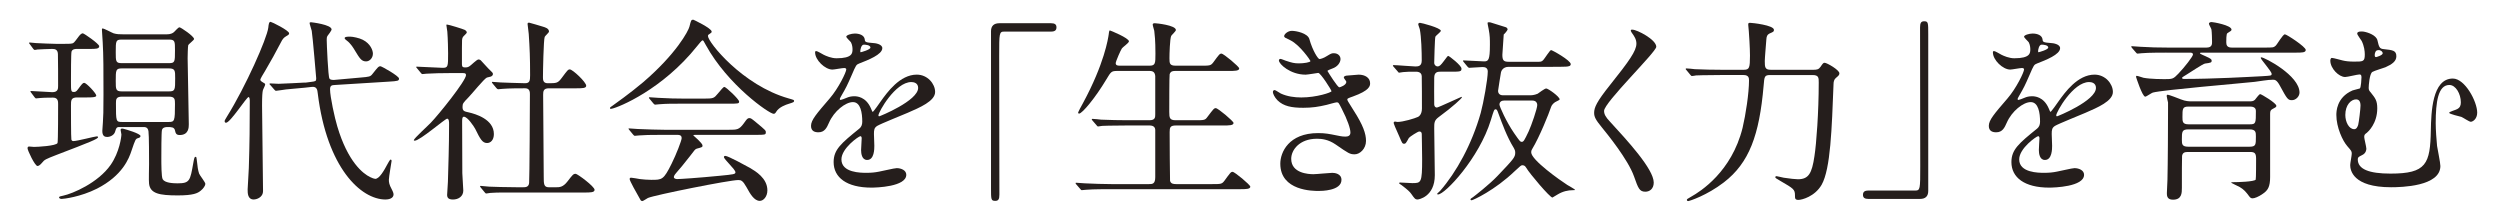
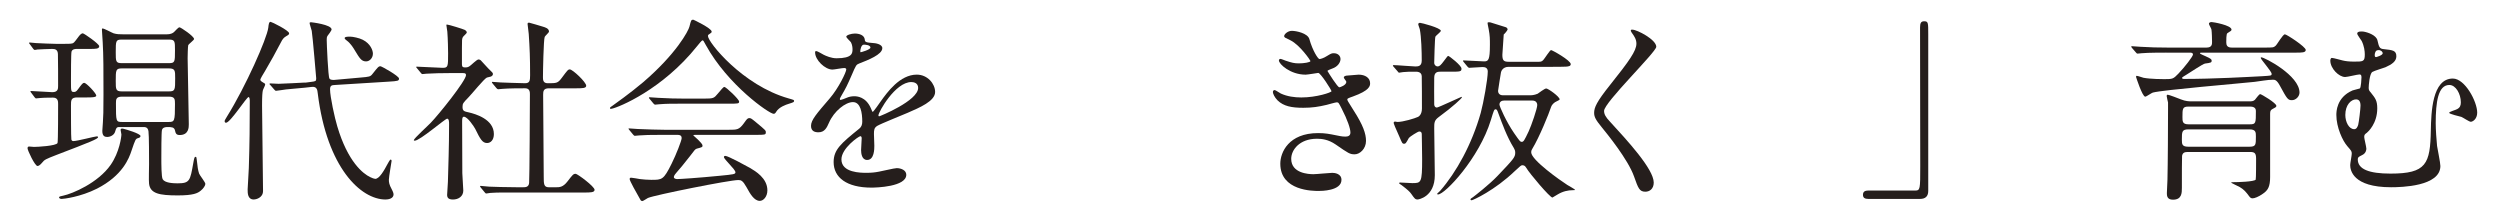
<svg xmlns="http://www.w3.org/2000/svg" version="1.1" id="レイヤー_1" x="0px" y="0px" width="385px" height="34px" viewBox="0 0 385 34" enable-background="new 0 0 385 34" xml:space="preserve">
  <g>
    <path fill="#251E1C" d="M4.807,14.285c-0.12-0.15-0.12-0.15-0.12-0.211c0-0.029,0.03-0.059,0.09-0.059c0.51,0,2.82,0.18,3.271,0.18   c0.899,0,0.899-0.541,0.899-0.99c0-0.84,0-4.289-0.029-4.891c-0.03-0.689-0.45-0.779-0.87-0.779c-0.54,0-1.8,0.061-2.31,0.09   c-0.061,0.029-0.33,0.061-0.391,0.061c-0.09,0-0.15-0.061-0.24-0.18l-0.51-0.691c-0.09-0.09-0.119-0.148-0.119-0.209   c0-0.029,0.029-0.061,0.09-0.061c0.149,0,0.84,0.09,0.989,0.09c0.39,0.031,2.7,0.121,3.181,0.121c1.829,0,2.039,0,2.34-0.061   c0.239-0.029,0.33-0.119,0.93-0.93c0.24-0.33,0.479-0.631,0.75-0.631c0.18,0,2.52,1.621,2.52,1.98c0,0.42-0.54,0.42-1.439,0.42   h-1.95c-0.271,0-0.72,0-0.87,0.391c-0.09,0.209-0.09,3.6-0.09,4.619c0,1.471,0,1.619,0.449,1.619c0.15,0,0.361,0,0.66-0.449   c0.57-0.779,0.721-0.959,0.93-0.959c0.33,0,1.861,1.619,1.861,1.979c0,0.271-0.841,0.271-1.41,0.271h-1.53   c-0.96,0-0.96,0.449-0.96,1.26c0,0.539,0,4.979,0.061,5.219c0.059,0.24,0.239,0.24,0.329,0.24c0.57,0,3.271-0.721,3.569-0.721   c0.091,0,0.211,0,0.211,0.121c0,0.27-1.141,0.719-6.391,2.73c-1.68,0.658-1.859,0.719-2.279,1.26   c-0.24,0.27-0.449,0.449-0.66,0.449c-0.39,0-1.529-2.4-1.529-2.73c0-0.148,0.06-0.27,0.24-0.27c0.119,0,0.629,0.061,0.75,0.061   c0.539,0,3.419-0.15,3.629-0.6c0.09-0.211,0.09-5.43,0.09-6c0-0.361,0-0.99-0.779-0.99c-0.12,0-1.381,0-2.01,0.061   c-0.121,0-0.51,0.059-0.601,0.059c-0.09,0-0.12-0.059-0.239-0.18L4.807,14.285z M21.636,20.945c0,0.209-0.18,0.27-0.39,0.33   c-0.36,0.119-0.39,0.148-0.989,1.92c-0.391,1.199-1.381,3.84-5.311,5.85c-2.55,1.289-5.16,1.59-5.459,1.59   c-0.24,0-0.391-0.121-0.391-0.24c0-0.15,0.27-0.18,0.66-0.27c1.41-0.301,5.34-1.951,7.289-4.74c1.351-1.949,1.65-4.291,1.65-4.68   c0-0.121-0.12-0.6-0.12-0.689c0-0.271,0.3-0.24,0.45-0.182C19.417,19.924,21.636,20.584,21.636,20.945z M25.597,5.285   c0.299,0,0.75,0,1.139-0.299c0.15-0.092,0.69-0.781,0.9-0.781s2.25,1.381,2.25,1.801c0,0.18-0.811,0.75-0.9,0.959   c-0.06,0.18-0.09,1.711-0.09,2.01c0,1.441,0.18,8.58,0.18,10.17c0,0.451,0,1.65-1.409,1.65c-0.569,0-0.63-0.33-0.72-0.721   c-0.12-0.51-0.57-0.51-1.17-0.51c-0.301,0-0.75,0.061-0.84,0.48c-0.09,0.391-0.09,3.629-0.09,4.35c0,0.779,0,2.85,0.209,3.209   c0.33,0.57,1.59,0.631,2.28,0.631c1.89,0,1.95-0.391,2.43-3.119c0.15-0.811,0.181-0.961,0.36-0.961c0.119,0,0.15,0.121,0.18,0.48   c0.12,1.109,0.18,1.561,0.36,2.1c0.09,0.27,0.96,1.32,0.96,1.59c0,0.24-0.301,0.721-0.689,1.02c-0.48,0.42-1.171,0.75-3.57,0.75   c-2.79,0-4.23-0.27-4.41-1.799c-0.061-0.42,0-2.551,0-3.031c0-0.84,0-4.498-0.09-5.039c-0.09-0.66-0.51-0.66-0.811-0.66h-3.689   c-0.449,0-0.48,0.211-0.63,0.689c-0.149,0.57-0.78,0.84-1.229,0.84c-0.391,0-0.75-0.148-0.75-0.93c0-0.059,0.09-1.229,0.09-1.318   c0.06-0.961,0.09-1.561,0.09-4.291c0-3.689,0-6.029-0.12-8.039c0-0.27-0.12-1.59-0.12-1.92c0-0.09,0-0.211,0.09-0.211   c0.27,0,1.44,0.66,1.711,0.75c0.51,0.15,0.93,0.15,1.379,0.15H25.597z M26.017,9.725c0.93,0,0.93-0.209,0.93-1.979   c0-1.381,0-1.65-0.93-1.65h-7.26c-0.931,0-0.931,0.209-0.931,1.949c0,1.41,0,1.68,0.931,1.68H26.017z M18.757,10.535   c-0.931,0-0.931,0.27-0.931,1.949c0,1.26,0,1.59,0.931,1.59h7.26c0.959,0,0.959-0.238,0.959-2.039c0-1.141,0-1.5-0.959-1.5H18.757z    M25.956,18.785c0.93,0,0.99-0.121,0.99-2.76c0-0.721,0-1.141-0.93-1.141h-7.23c-0.93,0-0.93,0.449-0.93,1.02   c0,2.82,0,2.881,0.96,2.881H25.956z" />
    <path fill="#251E1C" d="M34.807,18.904c-0.18,0-0.21-0.15-0.21-0.24c0-0.119,0.03-0.18,0.36-0.719c2.88-4.621,6.149-12,6.359-13.68   c0.06-0.6,0.12-0.9,0.36-0.9c0.15,0,2.85,1.32,2.85,1.77c0,0.18-0.15,0.271-0.42,0.42c-0.42,0.24-0.6,0.48-0.84,0.961   c-0.78,1.5-1.59,2.969-2.46,4.439c-0.271,0.42-0.72,1.199-0.72,1.32c0,0.15,0.18,0.27,0.27,0.33c0.42,0.24,0.48,0.27,0.48,0.42   s-0.33,0.75-0.36,0.9c-0.06,0.299-0.12,0.75-0.12,2.34c0,1.859,0.15,11.068,0.15,13.139c0,1.109-1.17,1.32-1.41,1.32   c-0.96,0-0.96-0.961-0.96-1.561c0-0.449,0.181-2.789,0.181-3.299c0.119-3.57,0.149-6.84,0.149-10.41c0-0.121-0.03-0.48-0.181-0.51   C38.017,14.885,35.467,18.904,34.807,18.904z M55.507,11.945c1.379-0.121,1.529-0.121,1.889-0.6c0.811-1.021,0.9-1.141,1.201-1.141   c0.18,0,2.85,1.5,2.85,1.891c0,0.359-0.15,0.389-1.59,0.479l-8.25,0.512c-0.51,0.029-0.779,0.059-0.779,0.689   c0,1.08,0.719,4.41,1.109,5.67c1.619,5.488,3.99,7.318,5.07,7.83c0.27,0.148,0.658,0.27,0.779,0.27c0.629,0,1.35-1.26,1.891-2.281   c0.09-0.148,0.359-0.689,0.479-0.689c0.09,0,0.15,0.09,0.15,0.211c0,0.09-0.42,2.459-0.42,2.91c0,0.389,0.061,0.75,0.42,1.408   c0.27,0.512,0.301,0.721,0.301,0.842c0,0.629-0.781,0.779-1.23,0.779c-3.811,0-9.029-4.891-10.439-16.32   c-0.061-0.6-0.15-1.109-0.93-1.02l-1.08,0.121c-0.451,0.059-2.49,0.209-2.91,0.27c-0.24,0.029-1.35,0.209-1.5,0.209   c-0.12,0-0.15-0.059-0.27-0.18l-0.601-0.689c-0.12-0.121-0.149-0.15-0.149-0.18c0-0.061,0.06-0.09,0.119-0.09   c0.09,0,1.08,0.059,1.291,0.059c0.629,0,3.658-0.18,3.84-0.18h0.299l0.9-0.119c0.66-0.09,0.75-0.09,0.75-0.541   c0-0.029-0.539-6.42-0.689-7.318c-0.031-0.182-0.33-1.021-0.33-1.201c0-0.119,0.15-0.119,0.24-0.119   c0.059,0,3.148,0.359,3.148,1.109c0,0.18-0.539,0.871-0.629,0.99c-0.121,0.209-0.121,0.359-0.121,0.631   c0,0.51,0.211,5.668,0.42,5.939c0.15,0.24,0.541,0.209,0.75,0.209L55.507,11.945z M55.866,6.125c1.199,0.6,1.561,1.65,1.561,2.131   c0,0.689-0.512,1.199-1.051,1.199c-0.721,0-0.99-0.48-1.74-1.709c-0.209-0.361-0.689-1.111-1.199-1.471   c-0.15-0.119-0.361-0.27-0.361-0.391c0-0.209,0.271-0.24,0.871-0.24C54.337,5.645,55.356,5.855,55.866,6.125z" />
    <path fill="#251E1C" d="M64.237,10.535c-0.121-0.15-0.15-0.18-0.15-0.211c0-0.059,0.09-0.059,0.119-0.059   c0.57,0,3.33,0.18,3.961,0.18c0.84,0,0.84-0.211,0.84-2.221c0-0.449-0.029-2.219-0.121-3.359c0-0.15-0.148-0.84-0.148-1.02   c0-0.061,0.09-0.061,0.119-0.061c0.24,0,2.461,0.689,2.699,0.811c0.15,0.09,0.33,0.209,0.33,0.42c0,0.119-0.539,0.57-0.6,0.689   c-0.15,0.27-0.15,0.42-0.15,1.68v2.52c0,0.42,0.182,0.48,0.48,0.48c0.27,0,0.48-0.029,0.721-0.209   c0.209-0.121,1.08-1.021,1.35-1.021c0.18,0,0.359,0.121,0.42,0.211c0.359,0.359,0.99,1.109,1.08,1.17   c0.66,0.631,0.721,0.689,0.721,0.869c0,0.211-0.182,0.33-0.33,0.391c-0.09,0.029-0.51,0.121-0.602,0.15   c-0.42,0.18-2.34,2.549-2.789,3c-0.869,0.9-0.959,0.99-0.959,1.529c0,0.631,0.27,0.689,0.988,0.84c1.021,0.24,3.84,1.051,3.84,3.33   c0,0.93-0.51,1.381-1.049,1.381c-0.721,0-1.051-0.602-1.83-2.191c-0.18-0.33-1.17-1.859-1.74-1.859c-0.27,0-0.27,0.42-0.27,0.779   c0,1.141,0.029,6.691,0.029,7.92c0,0.391,0.15,2.25,0.15,2.67c0,0.9-0.75,1.381-1.59,1.381c-0.721,0-0.9-0.301-0.9-0.721   c0-0.299,0.121-1.68,0.121-2.01c0.059-2.219,0.18-5.34,0.18-8.879c0-0.33,0-0.84-0.301-0.84c-0.299,0-4.199,3.389-4.98,3.389   c-0.059,0-0.148,0-0.148-0.09c0-0.24,2.219-2.25,2.609-2.67c1.199-1.229,5.43-6.479,5.43-7.35c0-0.27-0.211-0.299-0.48-0.299h-2.1   c-1.17,0-2.43,0.029-3.48,0.09c-0.09,0-0.539,0.059-0.629,0.059c-0.121,0-0.18-0.059-0.27-0.18L64.237,10.535z M74.046,28.895   c-0.119-0.15-0.119-0.15-0.119-0.18c0-0.061,0.061-0.09,0.09-0.09c0.18,0,1.109,0.119,1.32,0.119c0.869,0.029,2.43,0.09,4.109,0.09   h1.17c0.27,0,0.811,0,0.869-0.66c0.061-0.539,0.121-12.09,0.121-13.648c0-0.301,0-0.93-0.721-0.93c-0.75,0-2.49,0-3.539,0.09   c-0.09,0-0.51,0.059-0.631,0.059c-0.09,0-0.15-0.059-0.27-0.18l-0.57-0.689c-0.119-0.15-0.119-0.15-0.119-0.209   c0-0.061,0.059-0.061,0.09-0.061c0.029,0,1.109,0.09,1.26,0.09c0.301,0,2.73,0.119,3.75,0.119c0.719,0,0.779-0.389,0.779-1.229   c0-2.76-0.061-4.111-0.209-6.361c0-0.238-0.18-1.289-0.18-1.529c0-0.15,0.059-0.209,0.238-0.209c0.09,0,1.951,0.568,2.16,0.629   c0.271,0.09,0.9,0.24,0.9,0.75c0,0.15-0.6,0.66-0.66,0.811c-0.18,0.42-0.27,5.398-0.27,6.209c0,0.359,0,0.93,0.721,0.93   c1.408,0,1.559,0,2.189-0.84c0.869-1.17,0.959-1.289,1.23-1.289c0.42,0,2.52,1.949,2.52,2.52c0,0.391-0.631,0.391-1.59,0.391h-4.17   c-0.811,0-0.871,0.449-0.871,0.99c0,1.799,0.09,10.588,0.09,12.598c0,1.111,0,1.65,0.781,1.65h1.109c0.539,0,1.08,0,1.77-0.9   c0.811-1.049,0.9-1.17,1.26-1.17c0.271,0,2.91,1.951,2.91,2.461c0,0.42-0.629,0.42-1.619,0.42h-10.65   c-0.719,0-2.73-0.029-3.779,0.061c-0.09,0-0.541,0.09-0.631,0.09s-0.148-0.061-0.27-0.211L74.046,28.895z" />
    <path fill="#251E1C" d="M93.937,16.654c0-0.119,0.09-0.18,0.451-0.42c0.209-0.15,2.67-1.889,4.619-3.539   c5.129-4.381,7.02-7.949,7.17-8.609c0.24-0.93,0.24-1.051,0.6-1.051c0.029,0,2.82,1.32,2.82,1.83c0,0.15-0.061,0.18-0.361,0.391   c-0.18,0.09-0.209,0.18-0.209,0.299c0,0.93,5.311,7.59,12.42,9.6c0.84,0.24,0.84,0.24,0.84,0.391c0,0.18-0.09,0.211-0.84,0.449   c-0.391,0.121-1.471,0.48-1.92,1.23c-0.121,0.211-0.211,0.301-0.391,0.301c-0.66,0-7.049-4.41-10.439-10.59   c-0.33-0.631-0.391-0.721-0.51-0.721c-0.121,0-0.6,0.6-0.84,0.9c-5.311,6.66-12.061,9.42-13.141,9.629   C94.116,16.775,93.937,16.805,93.937,16.654z M102.187,20.766c-2.221,0-2.971,0.029-3.779,0.09c-0.09,0-0.541,0.059-0.631,0.059   c-0.119,0-0.15-0.059-0.27-0.18l-0.57-0.689c-0.061-0.09-0.15-0.18-0.15-0.211c0-0.059,0.061-0.059,0.121-0.059   c0.209,0,1.139,0.09,1.32,0.09c1.469,0.059,3.059,0.119,4.109,0.119h9.898c1.26,0,1.59,0,2.311-0.99   c0.449-0.629,0.57-0.809,0.84-0.809c0.24,0,0.33,0.059,1.02,0.629c1.531,1.26,1.531,1.291,1.531,1.561   c0,0.391-0.15,0.391-1.561,0.391h-9.18c-0.301,0-0.42,0-0.42,0.09c0,0,1.41,1.199,1.41,1.529c0,0.27,0,0.27-0.9,0.51   c-0.24,0.09-0.299,0.18-1.049,1.17c-0.631,0.84-1.861,2.311-2.041,2.49c-0.119,0.15-0.42,0.449-0.42,0.721   c0,0.27,0.42,0.299,0.541,0.299c0.389,0,3.209-0.18,6.539-0.51c2.16-0.211,2.4-0.24,2.4-0.539c0-0.451-1.771-1.98-1.771-2.34   c0-0.15,0.121-0.182,0.211-0.182c0.449,0,3.42,1.65,3.811,1.861c0.809,0.479,2.67,1.559,2.67,3.449c0,0.959-0.602,1.619-1.17,1.619   c-0.871,0-1.5-1.109-2.041-2.1c-0.57-1.02-0.84-1.109-1.26-1.109c-1.381,0-12.9,2.311-13.92,2.76   c-0.15,0.061-0.719,0.48-0.869,0.48c-0.09,0-0.24-0.061-0.301-0.211c-0.6-1.049-1.65-2.91-1.65-3.18c0-0.209,0.15-0.209,0.24-0.209   c0.211,0,1.141,0.18,1.32,0.209c0.42,0.061,1.26,0.121,1.77,0.121c1.68,0,1.891,0,3.121-2.461c0.719-1.439,1.559-3.6,1.559-3.959   c0-0.51-0.389-0.51-0.898-0.51H102.187z M108.427,15.186c1.469,0,1.529-0.061,2.129-0.781c0.48-0.568,0.84-1.02,0.99-1.02   c0.27,0,2.279,1.92,2.279,2.25s-0.148,0.33-1.59,0.33h-6.898c-1.83,0-2.701,0-3.811,0.09c-0.09,0-0.539,0.061-0.629,0.061   c-0.092,0-0.15-0.061-0.271-0.18l-0.57-0.691c-0.119-0.119-0.119-0.148-0.119-0.209c0-0.029,0.029-0.061,0.09-0.061   c0.211,0,1.141,0.09,1.32,0.09c1.471,0.09,2.91,0.121,4.109,0.121H108.427z" />
    <path fill="#251E1C" d="M124.897,19.385c0-0.9,0.84-1.859,2.879-4.23c1.35-1.559,2.551-4.049,2.551-4.469   c0-0.18-0.211-0.211-0.33-0.211c-0.301,0-1.531,0.24-1.801,0.24c-1.141,0-2.67-1.469-2.67-2.639c0-0.092,0-0.211,0.18-0.211   s0.961,0.48,1.141,0.57c0.359,0.18,1.17,0.539,1.98,0.539c2.459,0,2.459-0.809,2.459-1.41c0-0.18-0.029-0.658-0.24-1.049   c-0.09-0.15-0.719-0.689-0.719-0.871c0-0.238,0.779-0.479,1.318-0.479c0.721,0,1.471,0.27,1.531,0.93   c0.029,0.389,0.15,0.449,1.35,0.539c0.209,0,1.35,0.15,1.35,0.781c0,0.988-2.189,1.83-3.57,2.369   c-0.449,0.18-0.479,0.24-1.139,1.77c-0.721,1.65-0.84,1.891-1.621,3.24c-0.148,0.27-0.209,0.359-0.209,0.48   c0,0.059,0.029,0.119,0.119,0.119s0.66-0.209,0.93-0.33c0.33-0.15,0.721-0.24,1.17-0.24c0.391,0,1.771,0.061,2.551,1.83   c0.209,0.51,0.24,0.57,0.301,0.57c0.09,0,1.078-1.379,1.229-1.619c0.99-1.381,2.939-4.111,5.551-4.111c1.65,0,2.82,1.41,2.82,2.67   c0,1.41-2.371,2.4-4.23,3.211c-0.75,0.33-4.141,1.68-4.68,2.01c-0.48,0.301-0.51,0.631-0.51,1.26c0,0.27,0.059,1.529,0.059,1.801   c0,0.479,0,2.189-1.109,2.189c-0.811,0-0.93-0.99-0.93-1.529c0-0.301,0.09-1.74,0.09-1.771c0-0.119,0-0.359-0.209-0.359   c-0.24,0-2.91,1.859-2.91,3.57c0,2.07,3,2.07,3.869,2.07c0.75,0,1.32-0.061,1.92-0.182c0.42-0.059,2.34-0.539,2.73-0.539   c0.629,0,1.469,0.301,1.469,1.02c0,1.859-4.648,1.98-5.369,1.98c-3.811,0-5.82-1.561-5.82-3.93c0-1.92,1.141-2.881,3.961-5.16   c0.299-0.24,0.449-0.6,0.449-1.051c0-1.35-0.24-3.029-1.439-3.029c-1.141,0-2.91,1.381-3.689,3.18   c-0.33,0.75-0.66,1.471-1.621,1.471C125.466,20.375,124.897,20.195,124.897,19.385z M132.546,8.045c0.061,0,1.5-0.391,1.5-0.719   c0-0.391-0.75-0.451-1.02-0.451c-0.42,0-0.539,0.84-0.539,0.961C132.487,7.955,132.487,8.045,132.546,8.045z M135.276,17.766   c0,0.059,0.029,0.148,0.119,0.148s6-2.398,6-4.379c0-0.75-0.66-0.9-1.049-0.9C137.856,12.635,135.276,17.285,135.276,17.766z" />
-     <path fill="#251E1C" d="M161.856,3.576c0.57,0,0.84,0.18,0.84,0.629c0,0.451-0.24,0.66-0.84,0.66h-7.17   c-0.811,0-0.811,0.18-0.811,3.779c0,3.361,0.031,18.27,0.031,21.33c0,0.689-0.15,0.959-0.631,0.959c-0.66,0-0.66-0.209-0.66-1.979   V4.805c0-0.84,0.48-1.229,1.291-1.229H161.856z" />
-     <path fill="#251E1C" d="M177.007,10.115c0.93,0,0.93-0.359,0.93-1.859c0-2.07-0.119-2.971-0.18-3.51   c-0.029-0.15-0.24-0.811-0.24-0.961s0.121-0.209,0.33-0.209c0.211,0,3.24,0.299,3.24,1.049c0,0.18-0.631,0.75-0.721,0.9   c-0.209,0.449-0.27,2.82-0.27,3.449c0,0.781,0.029,1.141,0.961,1.141h3.869c1.379,0,1.529,0,1.92-0.51   c0.9-1.23,0.99-1.35,1.26-1.35c0.33,0,2.73,2.01,2.73,2.279c0,0.391-0.691,0.391-1.59,0.391h-8.221c-0.33,0-0.75,0-0.9,0.51   c-0.059,0.24-0.059,4.92-0.059,5.789c0,0.93,0.059,1.291,0.99,1.291h2.969c1.41,0,1.561,0,1.92-0.512   c0.93-1.229,1.02-1.35,1.291-1.35c0.33,0,2.729,2.01,2.729,2.281c0,0.389-0.689,0.389-1.619,0.389h-7.26   c-0.869,0-0.961,0.301-0.961,1.021c0,0.898,0.031,7.35,0.061,7.498c0.121,0.451,0.48,0.51,0.961,0.51h5.488   c1.381,0,1.531,0,1.92-0.51c0.9-1.229,0.99-1.379,1.262-1.379c0.328,0,2.729,2.01,2.729,2.279c0,0.391-0.689,0.391-1.59,0.391   h-19.918c-2.641,0-3.51,0.061-3.781,0.09c-0.119,0-0.539,0.061-0.66,0.061c-0.09,0-0.148-0.061-0.24-0.182l-0.6-0.689   c-0.119-0.15-0.119-0.15-0.119-0.209c0-0.061,0.029-0.061,0.119-0.061c0.18,0,1.111,0.09,1.32,0.09   c1.471,0.061,2.699,0.119,4.109,0.119h5.73c0.539,0,0.99,0,0.99-1.078v-7.23c0-0.359-0.18-0.721-0.871-0.721h-3.51   c-2.639,0-3.51,0.061-3.779,0.061c-0.119,0.029-0.539,0.09-0.629,0.09c-0.121,0-0.182-0.09-0.271-0.209l-0.6-0.691   c-0.09-0.119-0.119-0.148-0.119-0.18c0-0.061,0.029-0.09,0.119-0.09c0.211,0,1.109,0.09,1.32,0.121   c1.471,0.059,2.699,0.09,4.109,0.09h3.33c0.9,0,0.9-0.451,0.9-0.932v-5.879c-0.061-0.57-0.33-0.779-0.871-0.779h-4.949   c-0.93,0-0.99,0.09-1.74,1.35c-1.648,2.76-3.689,5.219-4.17,5.219c-0.119,0-0.148-0.09-0.148-0.18c0-0.061,0.479-0.959,0.75-1.439   c3.299-6.09,3.869-9.959,3.959-10.561c0.061-0.568,0.119-0.629,0.18-0.629s2.939,1.17,2.939,1.68c0,0.24-0.959,0.9-1.08,1.08   c-0.18,0.24-0.959,2.01-0.959,2.279c0,0.391,0.359,0.391,0.75,0.391H177.007z" />
    <path fill="#251E1C" d="M201.638,6.006c0.51,1.83,1.35,3.09,1.559,3.09c0.121,0,0.631-0.121,1.17-0.48   c0.6-0.359,0.689-0.42,1.051-0.42c0.6,0,1.02,0.391,1.02,0.9c0,0.479-0.391,1.17-1.289,1.469c-0.092,0.031-0.721,0.271-0.721,0.361   c0.209,0.359,1.561,2.52,1.83,2.52c0.119,0,1.08-0.33,1.08-0.84c0-0.121-0.391-0.541-0.391-0.66c0-0.24,0.301-0.27,0.42-0.301   c1.08-0.09,1.68-0.15,1.859-0.15c0.99,0,1.771,0.48,1.771,1.32c0,0.42-0.061,1.111-2.641,2.041c-0.779,0.27-0.869,0.33-0.869,0.449   c0,0.15,0.029,0.211,0.959,1.68c1.471,2.281,1.92,3.6,1.92,4.711c0,1.229-0.959,2.068-1.74,2.068c-0.75,0-0.959-0.148-2.91-1.498   c-1.17-0.811-2.189-0.9-2.908-0.9c-2.701,0-3.961,1.74-3.961,3.09c0,2.219,2.641,2.369,3.42,2.369c0.48,0,2.49-0.209,2.91-0.209   c0.359,0,1.41,0.119,1.41,1.08c0,1.709-3.15,1.709-3.51,1.709c-0.871,0-5.91,0-5.91-4.199c0-1.74,1.289-4.711,5.82-4.711   c1.109,0,1.68,0.121,2.879,0.361c0.84,0.18,1.109,0.18,1.32,0.18c0.449,0,0.779-0.15,0.779-0.631c0-0.6-0.449-1.949-1.35-3.689   c-0.449-0.869-0.48-0.959-0.75-0.959c-0.18,0-1.32,0.328-1.561,0.389c-1.26,0.301-2.248,0.451-3.6,0.451   c-1.799,0-3.029-0.24-3.959-1.141c-0.48-0.48-0.721-1.051-0.721-1.291c0-0.209,0.15-0.299,0.271-0.299   c0.148,0,0.809,0.48,0.959,0.539c0.99,0.451,2.1,0.602,3.15,0.602c2.369,0,4.648-0.781,4.648-0.961s-1.68-2.82-2.039-2.82   c-0.061,0-1.65,0.27-1.949,0.27c-2.34,0-4.111-1.619-4.111-2.189c0-0.09,0.061-0.24,0.24-0.24c0.121,0,0.691,0.24,0.781,0.271   c0.99,0.33,1.35,0.42,2.068,0.42c0.721,0,1.771-0.15,1.771-0.361c0-0.09-1.621-2.459-3.061-3.18c-0.869-0.42-0.99-0.449-0.99-0.66   c0-0.299,0.57-0.809,1.17-0.809C199.597,4.746,201.366,5.105,201.638,6.006z" />
    <path fill="#251E1C" d="M214.628,10.295c-0.119-0.119-0.119-0.15-0.119-0.18c0-0.061,0.029-0.09,0.09-0.09   c0.539,0,2.879,0.209,3.359,0.209c0.449,0,0.99-0.029,0.99-0.93c0-1.289-0.061-3.629-0.301-4.799   c-0.029-0.121-0.24-0.66-0.24-0.781c0-0.09,0.09-0.209,0.27-0.209c0.211,0,3.211,0.779,3.211,1.23c0,0.18-0.75,0.719-0.84,0.898   c-0.09,0.211-0.18,3.84-0.18,4.021c0,0.359,0.27,0.568,0.539,0.568s0.51-0.238,0.93-0.809c0.541-0.721,0.602-0.811,0.691-0.811   c0.148,0,2.039,1.471,2.039,1.949c0,0.48-0.18,0.48-1.83,0.48h-1.41c-0.359,0-0.959,0-0.959,0.93c0,0.66-0.031,3.51,0,4.109   c0,0.182,0.09,0.48,0.42,0.48c0.209,0,3.719-1.65,3.779-1.65c0.029,0,0.061,0.031,0.061,0.092c0,0.119-1.35,1.408-3.57,3.029   c-0.689,0.51-0.689,0.869-0.689,1.74c0,1.139,0.09,6.148,0.09,7.199c0,3.359-2.52,3.75-2.641,3.75c-0.389,0-0.48-0.15-0.99-0.871   c-0.209-0.299-0.51-0.6-1.5-1.35c-0.119-0.09-0.359-0.209-0.359-0.27c0-0.119,0.061-0.119,0.18-0.119c0.15,0,1.531,0.09,1.83,0.09   c1.381,0,1.529-0.031,1.529-3.691c0-1.139-0.059-3.779-0.059-3.898c-0.031-0.27-0.15-0.361-0.391-0.361   c-0.209,0-1.471,0.811-1.59,0.99c-0.449,0.811-0.51,0.9-0.721,0.9c-0.299,0-0.33-0.119-0.75-1.109   c-0.148-0.391-0.719-1.561-0.809-1.891c-0.031-0.09-0.061-0.15-0.061-0.24c0-0.119,0.119-0.18,0.209-0.18   c0.092,0,0.24,0.061,0.391,0.061c0.84,0,2.641-0.541,3.15-0.781c0.119-0.059,0.6-0.359,0.6-1.289s0-4.35-0.029-4.98   c-0.031-0.689-0.721-0.689-0.93-0.689c-1.08,0-1.201,0-1.951,0.061c-0.09,0.029-0.539,0.09-0.6,0.09c-0.09,0-0.15-0.09-0.24-0.211   L214.628,10.295z M235.507,14.676c0.301,0,0.721,0,1.291-0.24c0.18-0.121,1.078-0.811,1.318-0.811c0.301,0,2.07,1.26,2.07,1.68   c0,0.09-0.24,0.18-0.57,0.359c-0.09,0.031-0.568,0.301-0.75,0.811c-0.33,1.02-1.799,4.65-2.879,6.42   c-0.09,0.119-0.18,0.301-0.18,0.57c0,1.17,4.469,4.32,5.549,5.01c0.211,0.119,1.201,0.689,1.201,0.75s-0.121,0.061-0.271,0.061   c-0.84,0-1.619,0.18-2.459,0.689c-0.121,0.09-0.721,0.449-0.75,0.449c-0.391,0-3.51-3.689-4.02-4.559   c-0.121-0.182-0.24-0.42-0.6-0.42c-0.211,0-0.301,0.09-1.17,0.898c-3.092,2.971-6.451,4.5-6.66,4.5c-0.121,0-0.18-0.09-0.18-0.15   c0-0.09,0.299-0.27,0.389-0.328c0.361-0.271,2.52-1.951,3.75-3.24c2.49-2.611,2.76-2.91,2.76-3.6c0-0.33-0.09-0.512-0.209-0.721   c-1.08-1.74-1.83-3.84-2.34-5.221c-0.24-0.689-0.301-0.75-0.48-0.75c-0.211,0-0.27,0.15-0.721,1.65   c-1.799,5.881-7.08,11.461-8.129,11.461c-0.029,0-0.15,0-0.15-0.092c0-0.059,0.42-0.389,0.48-0.479c2.459-2.82,4.859-7.109,6.24-12   c0.42-1.529,1.08-5.189,1.08-6.359c0-0.51-0.33-0.691-0.781-0.691c-0.299,0-1.859,0.121-2.07,0.121c-0.09,0-0.148-0.061-0.27-0.18   l-0.57-0.691c-0.119-0.148-0.119-0.148-0.119-0.209s0.061-0.061,0.09-0.061c0.449,0,2.641,0.15,3.15,0.15   c0.66,0,0.9-0.18,0.9-2.549c0-0.871,0-1.41-0.182-2.371c-0.119-0.6-0.18-0.869-0.18-0.99c0-0.09,0.09-0.119,0.211-0.119   c0.059,0,0.15,0.029,0.24,0.029c0.09,0.031,2.1,0.66,2.398,0.75c0.09,0.031,0.24,0.211,0.24,0.301c0,0.18-0.449,0.689-0.6,0.809   c-0.029,0.361-0.209,2.91-0.209,3.121c0,0.84,0.18,1.08,0.959,1.08h4.619c0.271,0,0.48,0,0.721-0.27   c0.209-0.211,1.02-1.531,1.199-1.531c0.182,0,3.031,1.59,3.031,2.16c0,0.301-0.301,0.359-0.721,0.391   c-0.33,0.029-1.74,0.029-2.129,0.029h-6.721c-0.9,0-1.141,0.689-1.17,0.84s-0.449,2.73-0.449,2.85c0,0.42,0.27,0.691,0.75,0.691   H235.507z M231.638,15.484c-0.391,0-0.721,0.18-0.721,0.631c0,0.27,1.051,2.639,2.25,4.379c0.84,1.201,0.93,1.35,1.17,1.35   c0.301,0,0.391-0.18,1.08-1.619c0.42-0.9,1.32-3.51,1.32-4.049c0-0.15-0.061-0.691-0.75-0.691H231.638z" />
    <path fill="#251E1C" d="M251.378,4.564c0.721,0,3.689,1.531,3.689,2.641c0,0.811-8.039,8.58-8.039,9.869   c0,0.51,0.24,0.961,0.9,1.65c2.67,2.91,6.748,7.32,6.748,9.391c0,0.988-0.658,1.408-1.289,1.408c-0.93,0-1.109-0.568-1.74-2.34   c-0.93-2.639-4.199-6.629-4.979-7.588c-0.932-1.141-1.17-1.592-1.17-2.221c0-0.811,0.389-1.711,2.43-4.26   c2.969-3.721,4.08-5.279,4.08-6.391c0-0.629-0.271-1.08-0.75-1.738c-0.092-0.15-0.15-0.271-0.092-0.361   C251.198,4.564,251.288,4.564,251.378,4.564z" />
-     <path fill="#251E1C" d="M272.647,11.555c-0.93,0-0.93,0.211-1.049,1.65c-0.66,7.619-2.221,11.879-6.121,14.879   c-2.609,2.01-5.309,2.881-5.49,2.881c-0.119,0-0.209-0.061-0.209-0.18c0-0.121,0.061-0.15,0.689-0.512   c1.381-0.779,6.211-3.809,7.891-10.588c0.48-2.01,0.99-5.371,0.99-7.291c0-0.359-0.031-0.84-0.84-0.84h-3.541   c-2.609,0-3.48,0.061-3.779,0.061c-0.09,0.029-0.541,0.09-0.631,0.09c-0.119,0-0.148-0.09-0.27-0.211l-0.57-0.689   c-0.119-0.119-0.119-0.15-0.119-0.18c0-0.061,0.029-0.09,0.09-0.09c0.209,0,1.141,0.09,1.32,0.119   c1.469,0.061,2.699,0.092,4.109,0.092h3.42c0.869,0,0.959-0.301,0.959-2.191c0-1.139-0.148-3.42-0.18-3.75   c0-0.148-0.09-0.84-0.09-0.99c0-0.27,0.061-0.299,0.301-0.299c0.299,0,3.66,0.359,3.66,1.08c0,0.27-0.061,0.299-0.691,0.57   c-0.359,0.18-0.449,0.449-0.479,0.93c-0.031,0.51-0.24,2.82-0.24,3.299c0,0.961,0.029,1.352,0.93,1.352h6.57   c0.539,0,0.809-0.061,1.08-0.451c0.359-0.539,0.449-0.629,0.629-0.629c0.359,0,2.279,1.109,2.279,1.619   c0,0.27-0.119,0.359-0.539,0.721c-0.27,0.209-0.359,0.6-0.359,0.898c-0.271,6.9-0.451,13.08-1.83,15.541   c-1.051,1.828-3.061,2.34-3.57,2.34c-0.541,0-0.541-0.24-0.541-0.691c0-0.93-0.209-1.049-2.279-2.25   c-0.689-0.389-0.75-0.449-0.75-0.568c0-0.092,0.09-0.15,0.18-0.15s0.93,0.209,1.111,0.24c0.959,0.148,1.83,0.238,2.189,0.238   c1.65,0,2.16-0.898,2.549-3.568c0.301-1.92,0.66-6.811,0.66-11.34c0-0.721,0-1.141-0.959-1.141H272.647z" />
    <path fill="#251E1C" d="M287.737,30.635c-0.568,0-0.84-0.18-0.84-0.631c0-0.449,0.24-0.66,0.84-0.66h7.17   c0.811,0,0.811-0.18,0.811-3.779c0-3.359-0.029-18.27-0.029-21.328c0-0.691,0.148-0.961,0.629-0.961   c0.631,0,0.631,0.211,0.631,1.98v24.148c0,0.84-0.451,1.23-1.26,1.23H287.737z" />
-     <path fill="#251E1C" d="M306.278,19.385c0-0.9,0.84-1.859,2.881-4.23c1.35-1.559,2.549-4.049,2.549-4.469   c0-0.18-0.209-0.211-0.33-0.211c-0.299,0-1.529,0.24-1.799,0.24c-1.141,0-2.67-1.469-2.67-2.639c0-0.092,0-0.211,0.18-0.211   s0.959,0.48,1.139,0.57c0.361,0.18,1.17,0.539,1.98,0.539c2.461,0,2.461-0.809,2.461-1.41c0-0.18-0.031-0.658-0.24-1.049   c-0.09-0.15-0.721-0.689-0.721-0.871c0-0.238,0.779-0.479,1.32-0.479c0.721,0,1.471,0.27,1.529,0.93   c0.031,0.389,0.15,0.449,1.35,0.539c0.211,0,1.352,0.15,1.352,0.781c0,0.988-2.191,1.83-3.57,2.369   c-0.451,0.18-0.48,0.24-1.141,1.77c-0.719,1.65-0.84,1.891-1.619,3.24c-0.15,0.27-0.211,0.359-0.211,0.48   c0,0.059,0.031,0.119,0.121,0.119s0.66-0.209,0.93-0.33c0.33-0.15,0.719-0.24,1.17-0.24c0.391,0,1.77,0.061,2.549,1.83   c0.211,0.51,0.24,0.57,0.301,0.57c0.09,0,1.08-1.379,1.23-1.619c0.99-1.381,2.939-4.111,5.549-4.111c1.65,0,2.82,1.41,2.82,2.67   c0,1.41-2.369,2.4-4.23,3.211c-0.75,0.33-4.139,1.68-4.68,2.01c-0.479,0.301-0.51,0.631-0.51,1.26c0,0.27,0.061,1.529,0.061,1.801   c0,0.479,0,2.189-1.109,2.189c-0.811,0-0.932-0.99-0.932-1.529c0-0.301,0.092-1.74,0.092-1.771c0-0.119,0-0.359-0.211-0.359   c-0.24,0-2.91,1.859-2.91,3.57c0,2.07,3,2.07,3.871,2.07c0.75,0,1.318-0.061,1.92-0.182c0.42-0.059,2.34-0.539,2.729-0.539   c0.631,0,1.471,0.301,1.471,1.02c0,1.859-4.65,1.98-5.369,1.98c-3.811,0-5.82-1.561-5.82-3.93c0-1.92,1.139-2.881,3.959-5.16   c0.301-0.24,0.451-0.6,0.451-1.051c0-1.35-0.24-3.029-1.441-3.029c-1.139,0-2.908,1.381-3.689,3.18   c-0.33,0.75-0.66,1.471-1.619,1.471C306.849,20.375,306.278,20.195,306.278,19.385z M313.929,8.045c0.059,0,1.5-0.391,1.5-0.719   c0-0.391-0.75-0.451-1.021-0.451c-0.42,0-0.539,0.84-0.539,0.961C313.868,7.955,313.868,8.045,313.929,8.045z M316.657,17.766   c0,0.059,0.031,0.148,0.121,0.148s6-2.398,6-4.379c0-0.75-0.66-0.9-1.051-0.9C319.237,12.635,316.657,17.285,316.657,17.766z" />
    <path fill="#251E1C" d="M333.608,8.105c-2.641,0-3.51,0.061-3.779,0.09c-0.121,0-0.541,0.061-0.631,0.061   c-0.119,0-0.18-0.061-0.27-0.18l-0.6-0.691c-0.061-0.09-0.121-0.15-0.121-0.209c0-0.031,0.031-0.061,0.121-0.061   c0.209,0,1.109,0.09,1.32,0.09c1.469,0.09,2.699,0.121,4.109,0.121h6.059c0.84,0,0.84-0.541,0.84-0.871   c0-0.391-0.029-1.5-0.09-1.891c0-0.148-0.389-0.75-0.389-0.898c0-0.121,0.09-0.271,0.42-0.271c0.209,0,3.059,0.48,3.059,1.17   c0,0.15-0.148,0.24-0.539,0.48c-0.18,0.09-0.27,0.15-0.27,1.471c0,0.42,0.119,0.811,0.84,0.811h5.039c1.291,0,1.41,0,1.711-0.271   c0.27-0.24,1.109-1.77,1.439-1.77c0.27,0,3.209,1.92,3.209,2.4c0,0.42-0.568,0.42-1.59,0.42h-14.398c-0.24,0-0.301,0-0.301,0.119   c0,0.061,0.75,0.391,0.9,0.451c0.811,0.359,0.9,0.479,0.9,0.66c0,0.299-0.121,0.33-1.02,0.449c-0.301,0.029-2.4,1.439-2.852,1.709   c-0.119,0.092-0.689,0.391-0.689,0.48c0,0.18,0.211,0.18,0.27,0.18c4.65,0,9.75-0.299,12.09-0.42   c1.32-0.09,1.439-0.059,1.439-0.359c0-0.391-1.68-2.221-1.68-2.459c0-0.061,0.031-0.09,0.09-0.09c0.48,0,5.881,2.789,5.881,5.43   c0,0.568-0.541,1.17-1.17,1.17c-0.631,0-0.75-0.211-1.83-2.191c-0.51-0.959-0.811-0.959-1.109-0.959c-0.781,0-2.041,0.24-2.82,0.33   c-2.49,0.27-14.1,1.23-15.66,1.65c-0.209,0.059-0.99,0.629-1.17,0.629c-0.449,0-1.41-3-1.41-3.029c0-0.061,0-0.18,0.09-0.18   c0.182,0,0.9,0.27,1.051,0.299c1.08,0.211,3.09,0.211,3.209,0.211c1.291,0,1.381-0.031,2.16-0.84c0.961-0.99,2.25-2.67,2.25-2.941   c0-0.299-0.27-0.299-0.479-0.299H333.608z M336.938,23.404c-0.48,0-0.811,0.09-0.9,0.6c-0.029,0.09-0.029,3.271-0.029,4.92   c0,0.781,0,1.83-1.381,1.83c-0.93,0-0.93-0.66-0.93-1.02c0-0.301,0.09-1.77,0.09-2.07c0.061-2.279,0.09-8.43,0.09-10.949v-0.93   c-0.029-0.15-0.209-0.84-0.209-0.99c0-0.061,0-0.209,0.15-0.209c0.209,0,1.648,0.568,2.039,0.719   c0.75,0.301,1.26,0.301,1.619,0.301h8.971c0.27,0,0.57,0,0.811-0.24c0.119-0.121,0.629-0.871,0.809-0.871s2.49,1.381,2.49,1.801   c0,0.18-0.061,0.211-0.57,0.48c-0.27,0.15-0.389,0.27-0.389,0.719v9.75c0,1.5-0.33,2.07-1.141,2.609   c-0.631,0.451-1.26,0.691-1.561,0.691c-0.209,0-0.359-0.09-0.51-0.301c-0.51-0.689-0.779-1.02-1.469-1.439   c-0.211-0.121-1.32-0.631-1.32-0.66c0-0.09,0.24-0.09,0.389-0.09c0.541,0,3.15-0.061,3.391-0.391   c0.061-0.119,0.061-2.969,0.061-3.209c0-0.9-0.24-1.051-0.961-1.051H336.938z M346.417,22.594c0.99,0,0.99-0.299,0.99-1.559   c0-0.66,0-1.111-0.99-1.111h-9.389c-1.02,0-1.02,0.361-1.02,1.592c0,0.689,0.029,1.078,0.99,1.078H346.417z M337.028,16.414   c-0.93,0-0.93,0.33-0.93,1.621c0,0.66,0,1.109,0.93,1.109h9.449c0.93,0,0.93-0.18,0.93-2.07c0-0.66-0.689-0.66-0.93-0.66H337.028z" />
    <path fill="#251E1C" d="M366.128,6.215c0.24,1.02,0.301,1.291,0.961,1.35c1.41,0.15,1.949,0.211,1.949,1.111   c0,0.75-0.66,1.229-1.68,1.68c-0.301,0.119-1.711,0.539-2.01,0.719c-0.451,0.271-0.57,2.131-0.57,2.461s0.09,0.449,0.33,0.721   c0.689,0.869,0.99,1.229,0.99,2.43c0,2.34-1.41,3.6-1.59,3.75c-0.33,0.238-0.42,0.33-0.42,0.658c0,0.271,0.33,1.5,0.33,1.801   c0,0.18-0.061,0.721-0.66,0.99c-0.541,0.27-0.66,0.33-0.66,0.66c0,1.5,1.709,2.189,5.039,2.189c5.52,0,6.121-1.471,6.211-6.719   c0.059-2.641,0.18-7.92,3.389-7.92c1.861,0,3.75,3.539,3.75,5.25c0,0.988-0.689,1.408-0.99,1.408c-0.24,0-1.199-0.658-1.439-0.75   c-0.301-0.09-1.891-0.449-1.891-0.629s1.051-0.449,1.23-0.57c0.451-0.24,0.57-0.57,0.57-1.049c0-1.291-0.779-2.67-1.77-2.67   c-1.74,0-2.1,2.639-2.1,5.879c0,0.99,0.119,2.641,0.209,3.51c0.061,0.449,0.51,2.58,0.51,3.09c0,3.15-6.059,3.27-7.59,3.27   c-5.908,0-6.299-2.639-6.299-3.42c0-0.27,0.24-1.469,0.24-1.74c0-0.389-0.061-0.449-0.66-1.139c-0.75-0.84-1.711-2.939-1.711-4.83   c0-0.451,0-2.699,2.49-3.779c0.15-0.061,0.93-0.24,1.109-0.301c0.211-0.061,0.271-1.619,0.271-1.74c0-0.391-0.15-0.42-0.33-0.42   c-0.301,0-1.83,0.391-2.189,0.391c-0.961,0-2.281-1.32-2.281-2.52c0-0.09,0.031-0.42,0.24-0.42c0.24,0,1.381,0.33,1.65,0.389   c0.48,0.121,1.049,0.18,1.77,0.18c1.41,0,1.65,0,1.65-1.109c0-0.48-0.09-1.289-0.48-2.07c-0.09-0.18-0.689-0.93-0.689-1.139   c0-0.391,0.75-0.33,0.99-0.301C364.688,4.986,365.948,5.436,366.128,6.215z M362.829,15.305c-0.75,0-1.65,0.84-1.65,2.4   c0,1.049,0.539,2.189,1.379,2.189c0.361,0,0.512-0.391,0.602-0.66c0.119-0.449,0.359-2.52,0.359-2.969   C363.519,15.605,363.278,15.305,362.829,15.305z M365.708,8.496c0,0.209,0.061,0.299,0.211,0.299c0.029,0,1.02-0.27,1.02-0.6   c0-0.211-0.27-0.48-0.631-0.48c-0.029,0-0.18,0-0.299,0.061C365.708,7.955,365.708,8.436,365.708,8.496z" />
  </g>
  <rect fill="none" width="385" height="34" />
</svg>